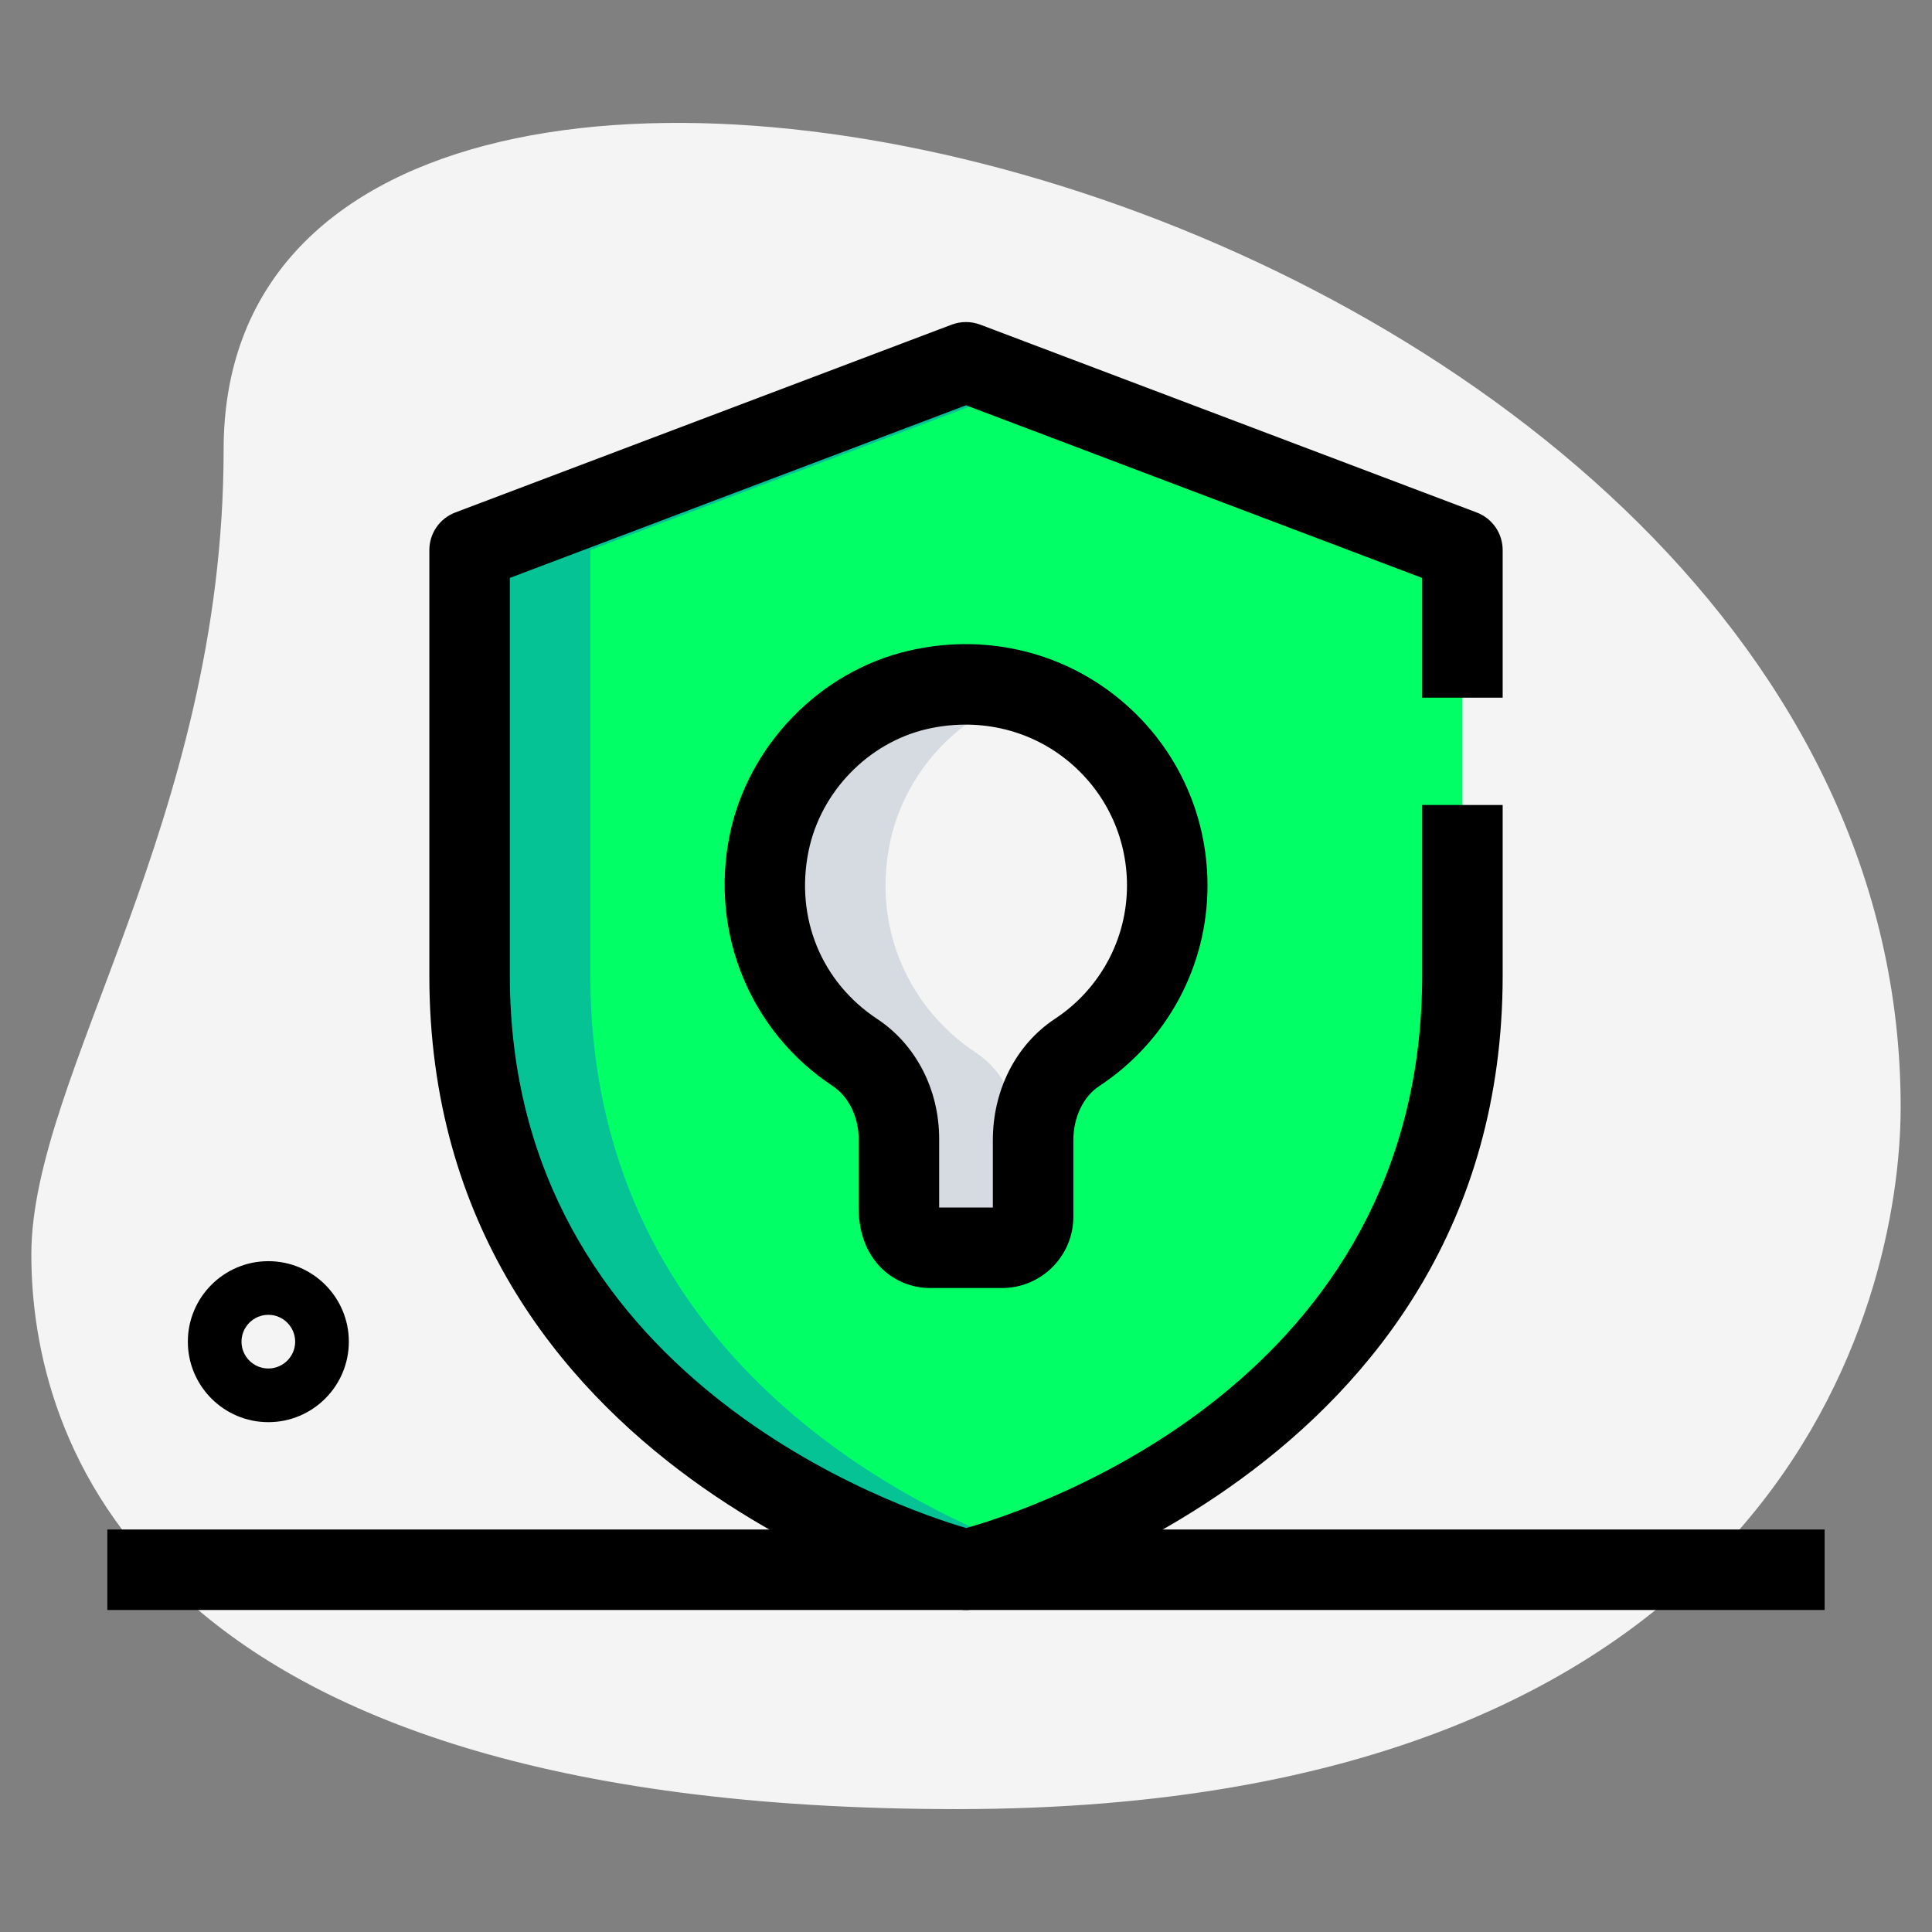
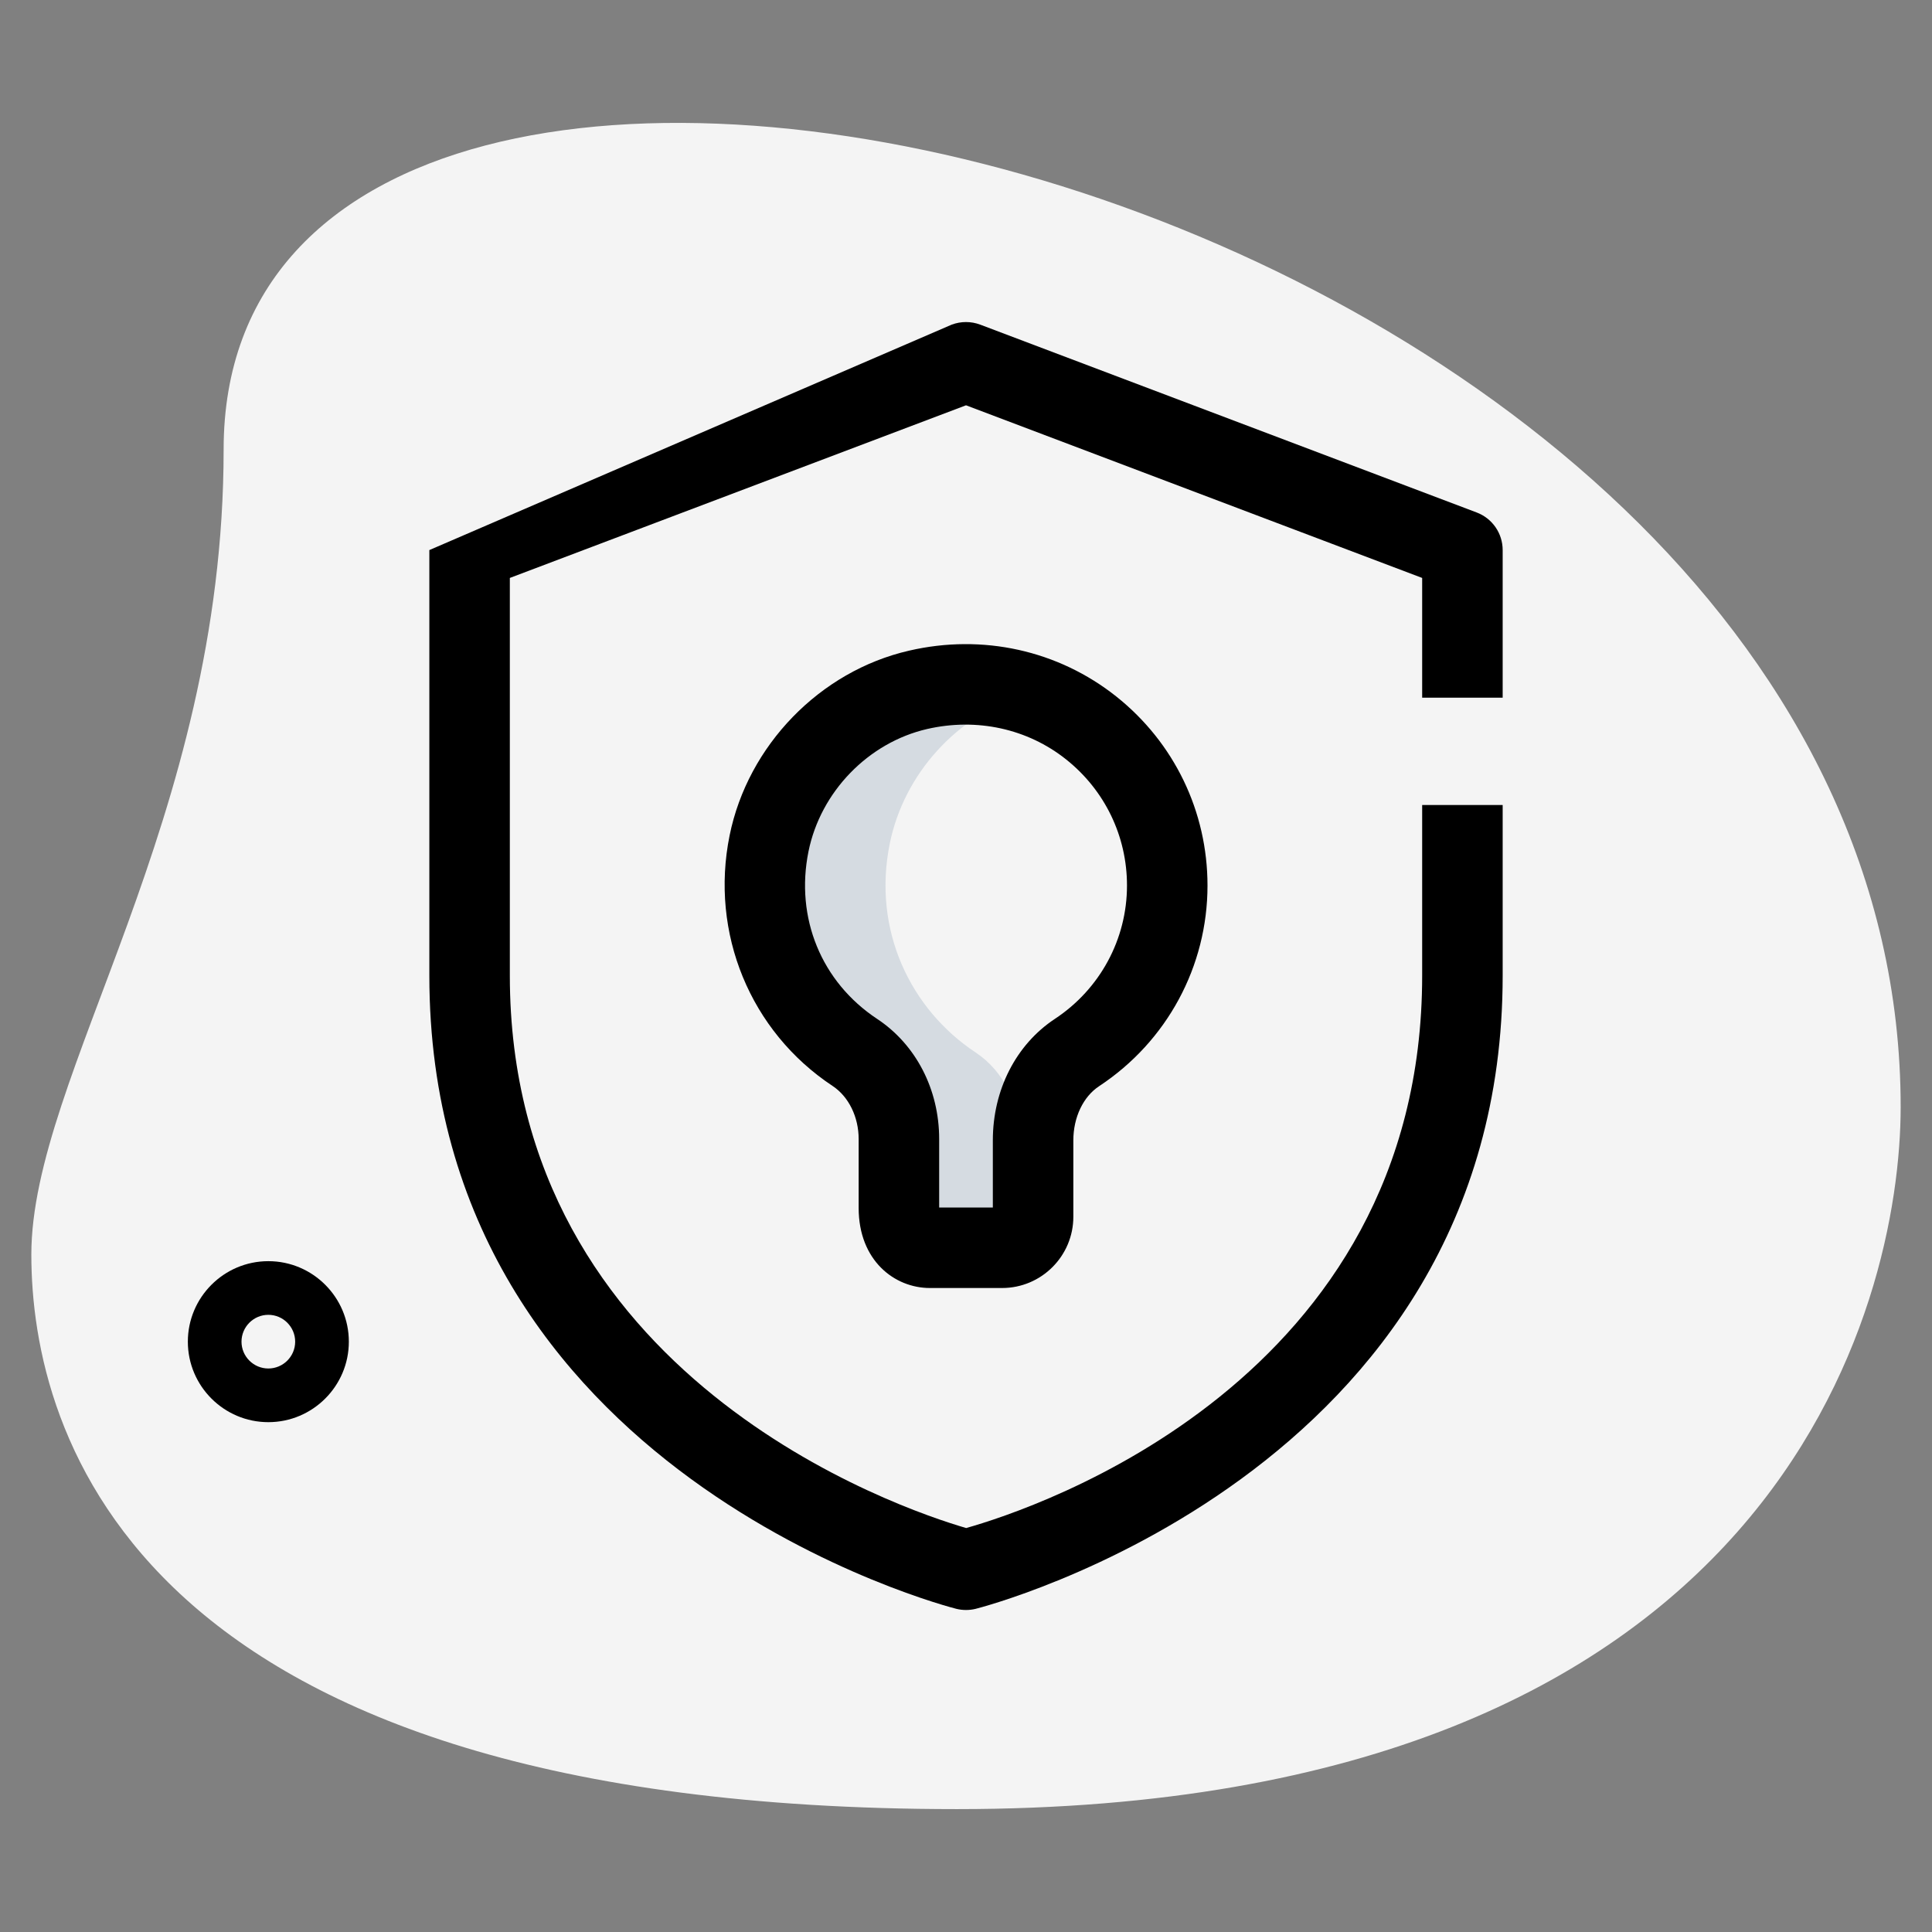
<svg xmlns="http://www.w3.org/2000/svg" width="100" height="100" viewBox="0 0 100 100" fill="none">
  <rect x="0" y="0" width="100" height="100" fill="#808080" stroke="none" />
  <path d="M11.575 23.269C11.575 42.483 1.622 55.678 1.622 64.936C1.622 74.195 6.944 93.639 49.536 93.639C92.128 93.639 98.378 67.481 98.378 57.297C98.38 9.611 11.575 -10.758 11.575 23.269Z" fill="#F4F4F4" />
  <path d="M13.889 73.611C11.592 73.611 9.723 71.742 9.723 69.445C9.723 67.147 11.592 65.278 13.889 65.278C16.186 65.278 18.056 67.147 18.056 69.445C18.056 71.742 16.186 73.611 13.889 73.611ZM13.889 68.055C13.123 68.055 12.5 68.681 12.5 69.445C12.5 70.209 13.123 70.833 13.889 70.833C14.656 70.833 15.278 70.209 15.278 69.445C15.278 68.681 14.656 68.055 13.889 68.055Z" fill="black" />
  <path d="M60.416 45.834C60.416 39.272 54.35 34.128 47.519 35.703C43.669 36.592 40.589 39.786 39.803 43.658C38.889 48.161 40.889 52.253 44.244 54.472C45.722 55.45 46.525 57.181 46.525 58.953V62.522C46.525 63.878 47.241 64.581 48.127 64.581H51.866C52.752 64.581 53.469 63.864 53.469 62.978V59.02C53.469 57.231 54.25 55.461 55.741 54.475C58.555 52.622 60.416 49.456 60.416 45.834Z" fill="#F4F4F4" />
-   <path d="M50 18.75L24.306 28.472V50.497C24.306 75 50 81.25 50 81.25C50 81.25 75.694 75 75.694 50.497C75.694 36.806 75.694 28.472 75.694 28.472L50 18.75ZM55.745 54.478C54.253 55.464 53.472 57.233 53.472 59.022V62.98C53.472 63.867 52.756 64.583 51.87 64.583H48.131C47.245 64.583 46.528 63.88 46.528 62.525V58.956C46.528 57.183 45.725 55.453 44.247 54.475C40.892 52.253 38.892 48.164 39.806 43.661C40.592 39.789 43.672 36.594 47.522 35.706C54.353 34.13 60.419 39.275 60.419 45.836C60.417 49.456 58.556 52.622 55.745 54.478Z" fill="#01FF66" />
-   <path d="M30.556 50.497C30.556 36.806 30.556 28.472 30.556 28.472L53.125 19.933L50 18.75L24.306 28.472V50.497C24.306 75 50 81.25 50 81.25C50 81.25 51.242 80.933 53.125 80.228C46.3 77.669 30.556 69.703 30.556 50.497Z" fill="#05C394" />
  <path d="M52.778 62.525V58.956C52.778 57.183 51.975 55.453 50.497 54.475C47.142 52.253 45.142 48.164 46.055 43.661C46.791 40.036 49.547 37.031 53.053 35.931C51.347 35.406 49.478 35.256 47.522 35.706C43.672 36.594 40.592 39.789 39.805 43.661C38.892 48.164 40.892 52.256 44.247 54.475C45.725 55.453 46.528 57.183 46.528 58.956V62.525C46.528 63.881 47.244 64.583 48.13 64.583H51.869C52.411 64.583 52.864 64.297 53.155 63.889C52.93 63.55 52.778 63.111 52.778 62.525Z" fill="#D5DBE1" />
-   <path d="M50.001 83.333C49.834 83.333 49.67 83.314 49.509 83.275C49.236 83.208 22.223 76.336 22.223 50.497V28.472C22.223 27.605 22.759 26.831 23.567 26.525L49.261 16.803C49.739 16.625 50.259 16.625 50.736 16.803L76.431 26.525C77.242 26.831 77.778 27.605 77.778 28.472V36.111H73.611V29.914L50.001 20.978L26.389 29.914V50.497C26.389 71.297 46.595 78.097 50.009 79.091C53.564 78.089 73.611 71.483 73.611 50.497V41.667H77.778V50.497C77.778 76.339 50.764 83.208 50.492 83.275C50.331 83.314 50.167 83.333 50.001 83.333Z" fill="black" />
+   <path d="M50.001 83.333C49.834 83.333 49.67 83.314 49.509 83.275C49.236 83.208 22.223 76.336 22.223 50.497V28.472L49.261 16.803C49.739 16.625 50.259 16.625 50.736 16.803L76.431 26.525C77.242 26.831 77.778 27.605 77.778 28.472V36.111H73.611V29.914L50.001 20.978L26.389 29.914V50.497C26.389 71.297 46.595 78.097 50.009 79.091C53.564 78.089 73.611 71.483 73.611 50.497V41.667H77.778V50.497C77.778 76.339 50.764 83.208 50.492 83.275C50.331 83.314 50.167 83.333 50.001 83.333Z" fill="black" />
  <path d="M51.869 66.667H48.13C46.297 66.667 44.444 65.242 44.444 62.525V58.956C44.444 57.814 43.928 56.761 43.097 56.211C38.833 53.389 36.739 48.3 37.764 43.244C38.708 38.583 42.442 34.736 47.053 33.678C50.869 32.794 54.775 33.664 57.778 36.05C60.781 38.439 62.5 42.008 62.5 45.836C62.5 50.022 60.403 53.903 56.892 56.219C56.067 56.761 55.556 57.836 55.556 59.022V62.98C55.556 65.011 53.903 66.667 51.869 66.667ZM48.611 62.5H51.389V59.022C51.389 56.414 52.589 54.067 54.597 52.739C56.936 51.197 58.333 48.614 58.333 45.833C58.333 43.278 57.186 40.903 55.183 39.308C53.181 37.714 50.561 37.144 47.989 37.733C44.942 38.436 42.472 40.983 41.847 44.072C41.153 47.505 42.511 50.825 45.397 52.736C47.411 54.067 48.611 56.392 48.611 58.953V62.5Z" fill="black" />
-   <path d="M5.556 79.167H94.444V83.333H5.556V79.167Z" fill="black" />
</svg>